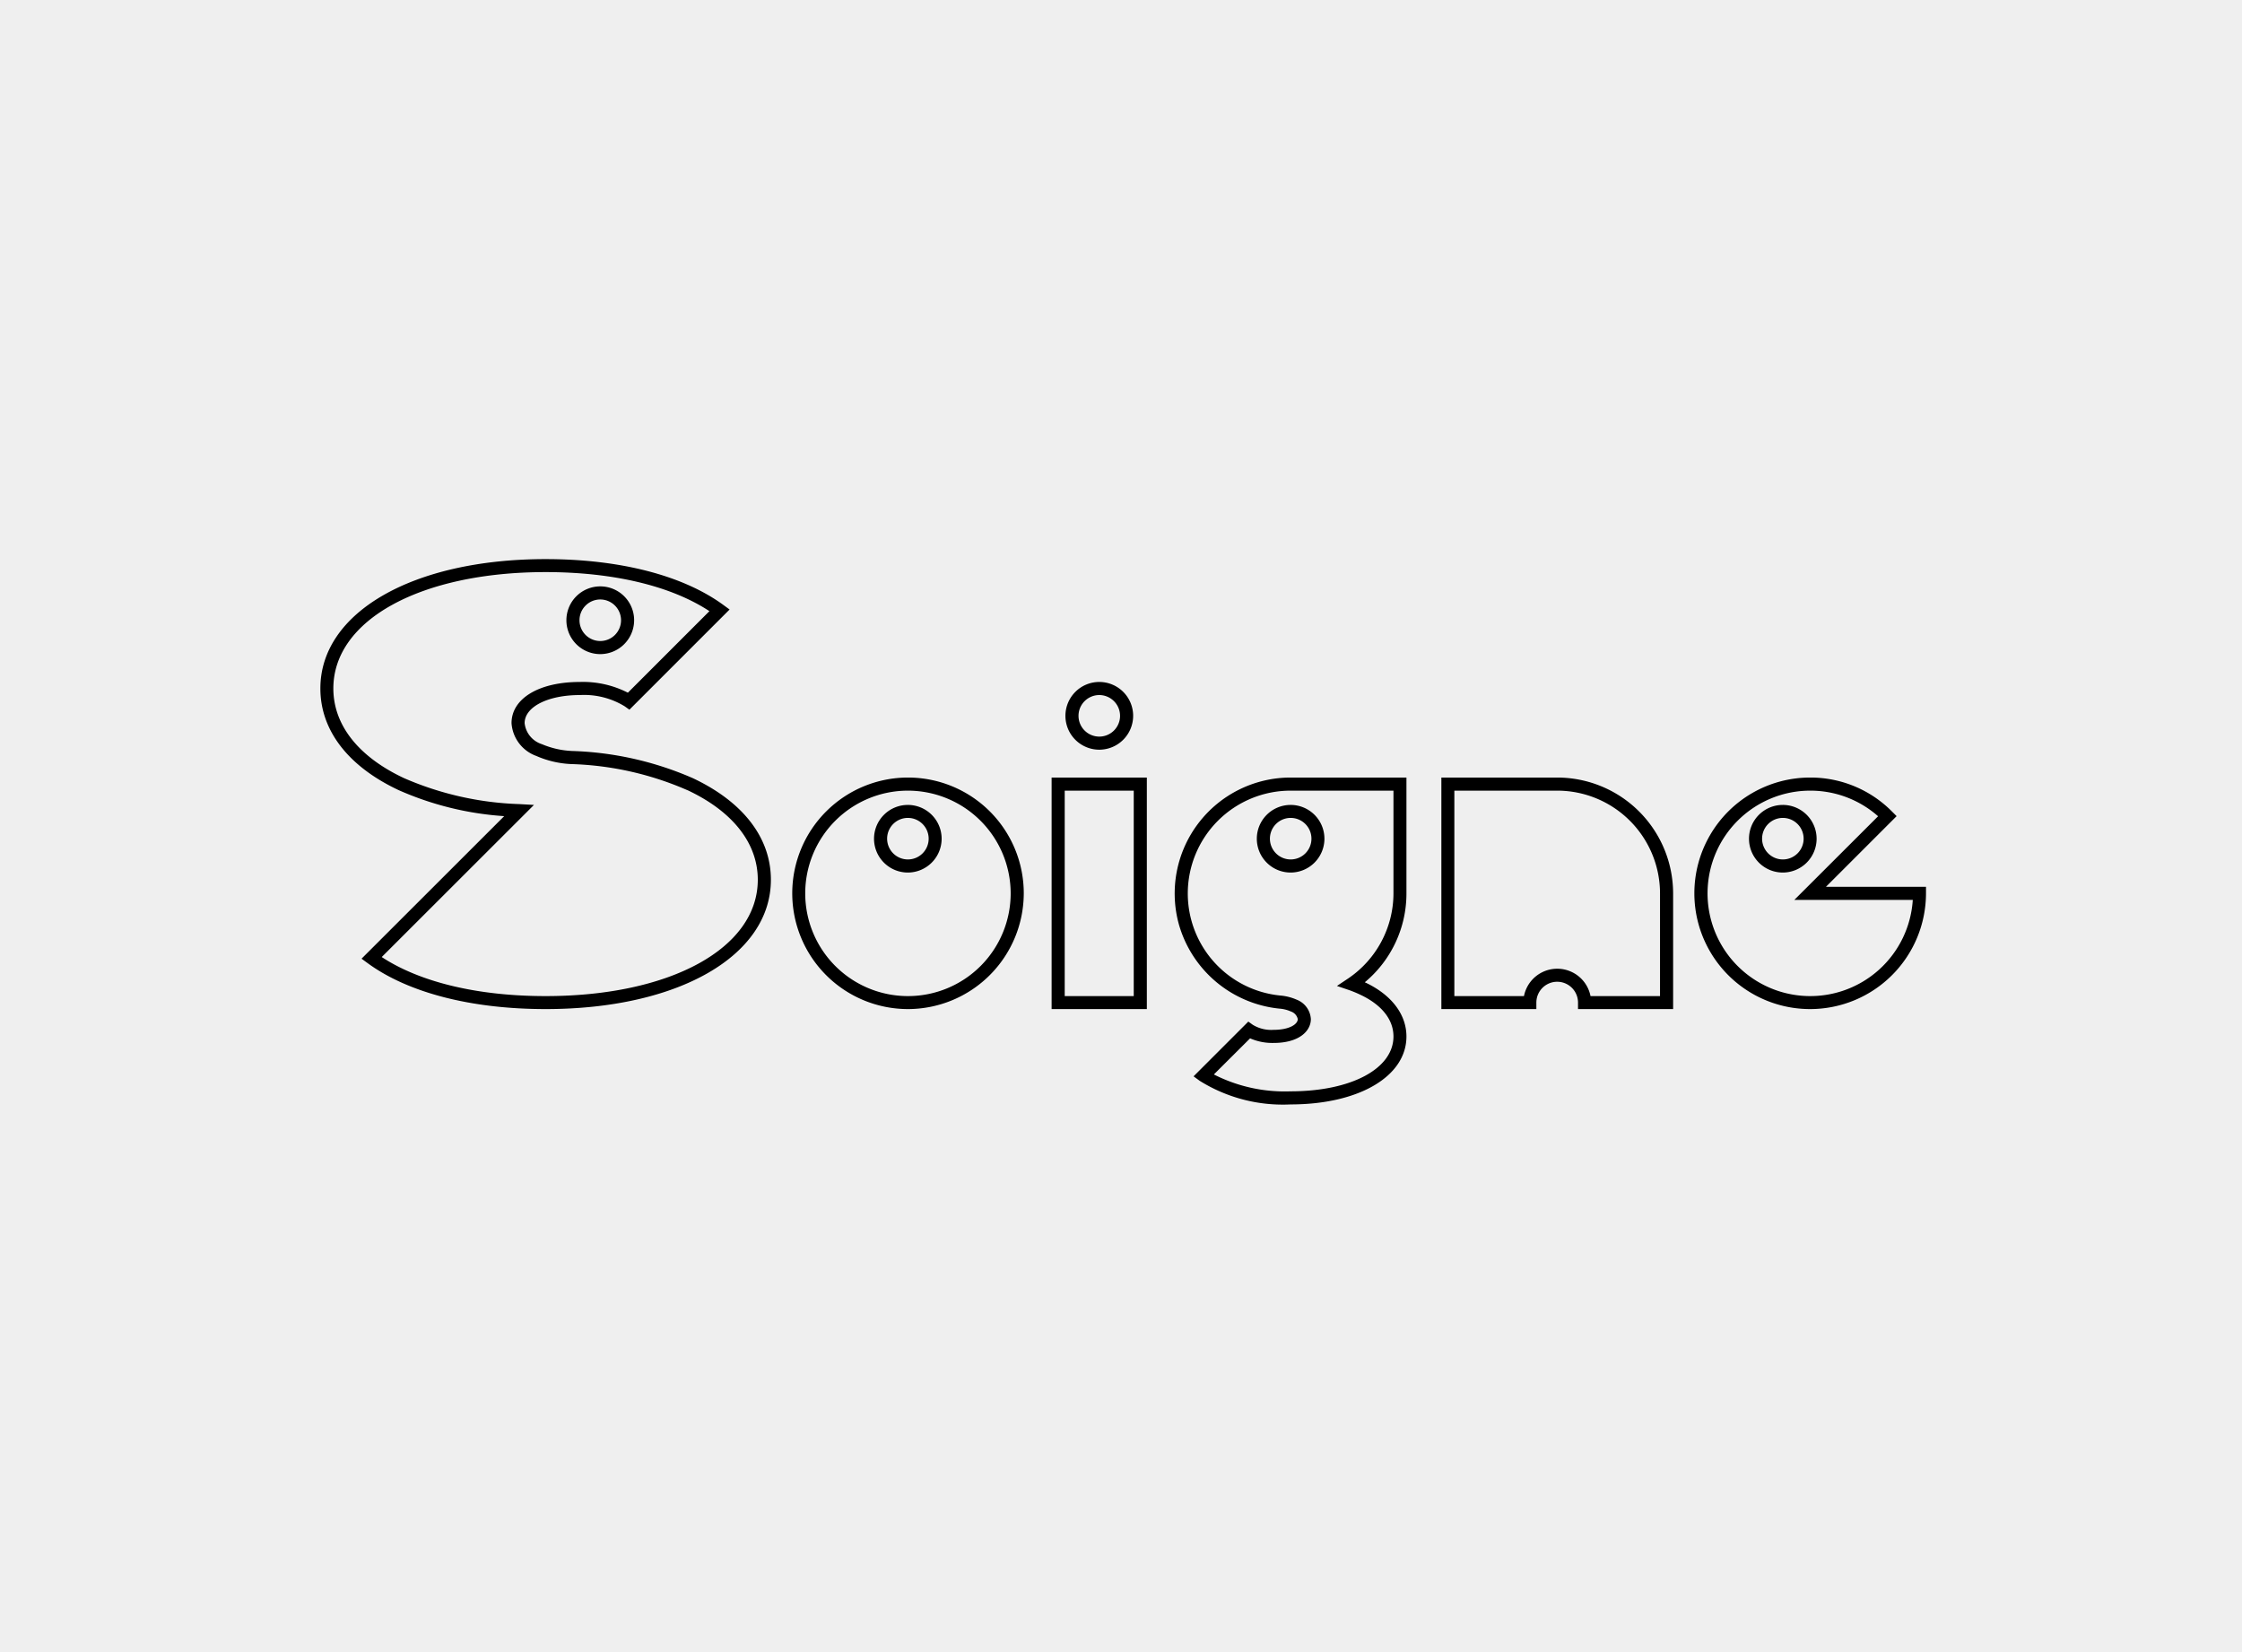
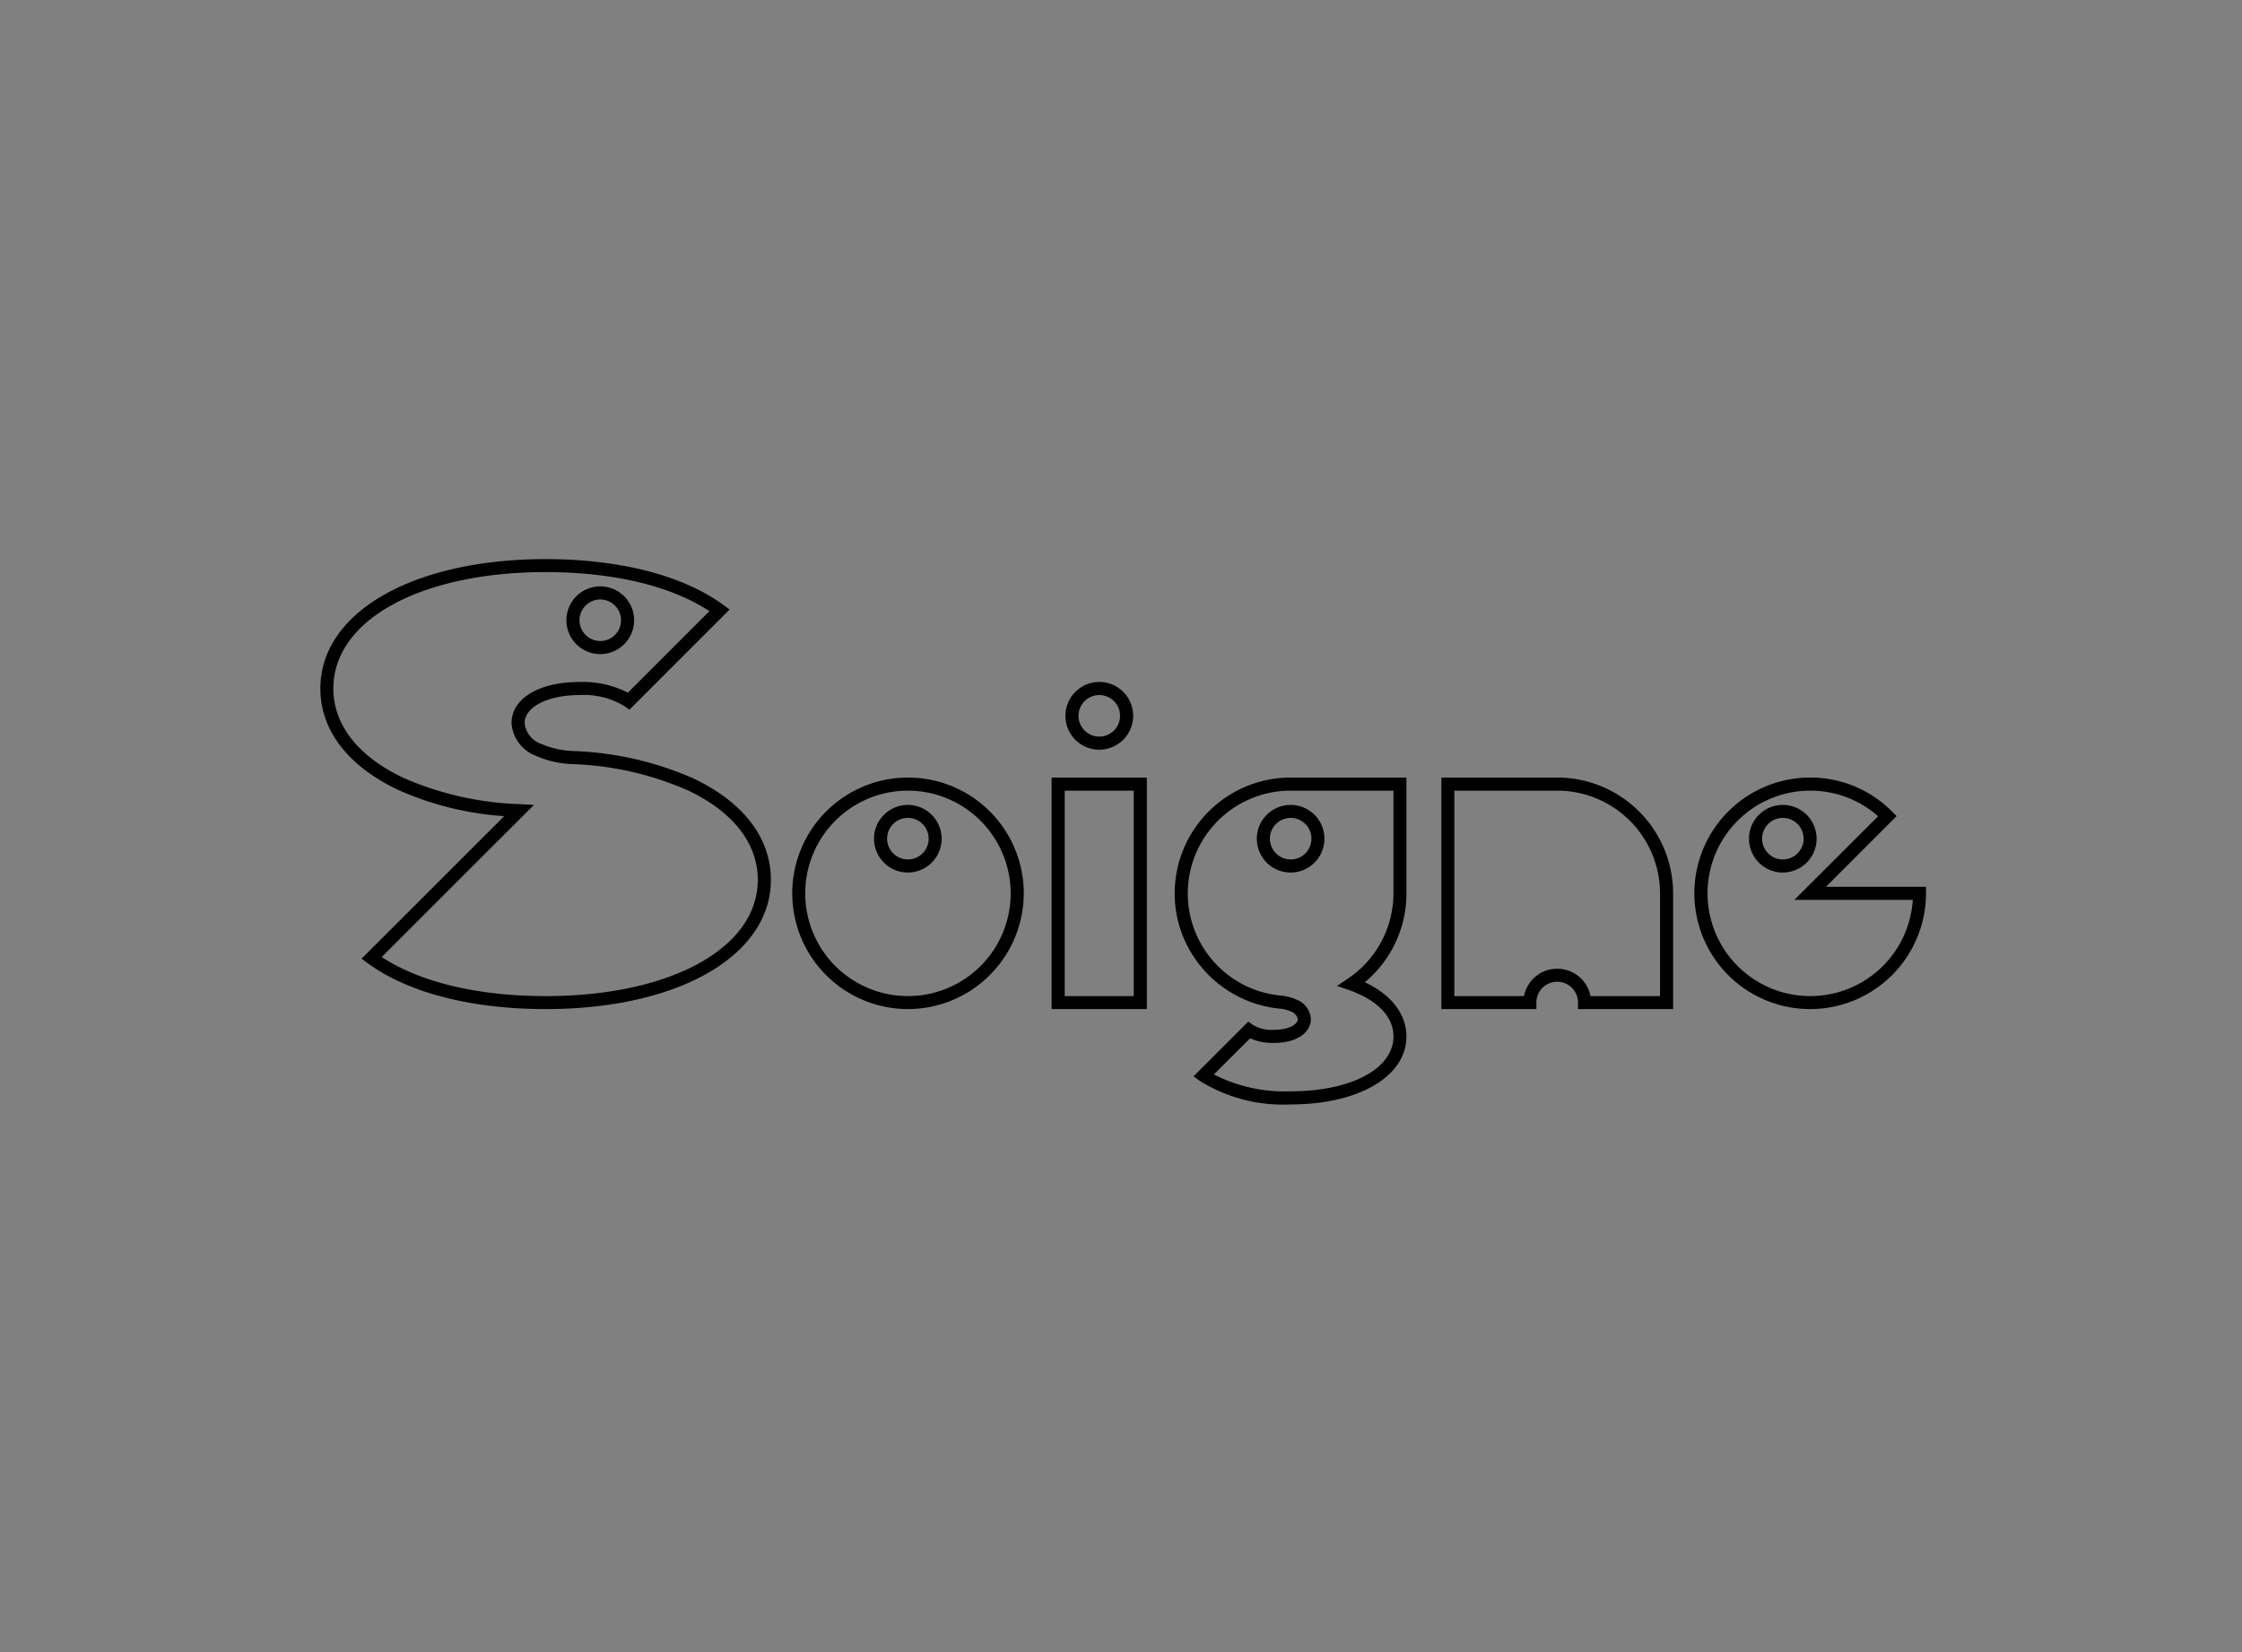
<svg xmlns="http://www.w3.org/2000/svg" id="news_noimg.svg" width="190" height="140" viewBox="0 0 190 140">
  <rect x="0" y="0" width="190" height="140" fill="#808080" stroke="none" />
  <defs>
    <style>
      .cls-1 {
        fill: #efefef;
      }

      .cls-1, .cls-2 {
        fill-rule: evenodd;
      }
    </style>
  </defs>
-   <path id="bg" class="cls-1" d="M1950,2021h190v140H1950V2021h0Z" transform="translate(-1950 -2021)" />
  <path id="logo" class="cls-2" d="M2103.4,2106.51a9.81,9.81,0,1,1,0-19.62,9.709,9.709,0,0,1,6.94,2.88l0.39,0.39-5.99,5.99h8.48v0.55A9.822,9.822,0,0,1,2103.4,2106.51Zm0-18.51a8.705,8.705,0,1,0,8.7,9.26h-10.04l7.1-7.09A8.66,8.66,0,0,0,2103.4,2088Zm-2.32,6.94a2.865,2.865,0,1,1,2.87-2.87A2.87,2.87,0,0,1,2101.08,2094.94Zm0-4.63a1.76,1.76,0,1,0,1.77,1.76A1.763,1.763,0,0,0,2101.08,2090.31Zm-41.71,24.28a13.3,13.3,0,0,1-7.7-2l-0.52-.38,4.64-4.64,0.39,0.28a3.011,3.011,0,0,0,1.75.42c1.33,0,2.05-.47,2.05-0.91a0.869,0.869,0,0,0-.57-0.64,2.935,2.935,0,0,0-1.01-.25,9.9,9.9,0,0,1-8.49-7.12,9.825,9.825,0,0,1,9.46-12.46h9.82v9.81a9.775,9.775,0,0,1-3.53,7.54,0.488,0.488,0,0,0,.07.03c2.2,1.04,3.46,2.7,3.46,4.56C2069.19,2112.22,2065.15,2114.59,2059.37,2114.59Zm-6.5-2.54a13.208,13.208,0,0,0,6.5,1.43c5.13,0,8.72-1.91,8.72-4.65,0-1.44-1.01-2.7-2.84-3.55-0.29-.14-0.59-0.26-0.89-0.37l-1.06-.36,0.93-.62a8.717,8.717,0,0,0,3.86-7.23V2088h-8.72a8.715,8.715,0,0,0-8.71,8.7,8.69,8.69,0,0,0,7.82,8.66,4.354,4.354,0,0,1,1.4.35,1.878,1.878,0,0,1,1.21,1.65c0,1-.98,2.02-3.16,2.02a4.7,4.7,0,0,1-1.99-.39Zm6.5-17.11a2.865,2.865,0,1,1,2.87-2.87A2.87,2.87,0,0,1,2059.37,2094.94Zm0-4.63a1.76,1.76,0,1,0,1.77,1.76A1.763,1.763,0,0,0,2059.37,2090.31Zm-16.22-5.78a2.87,2.87,0,1,1,2.88-2.87A2.876,2.876,0,0,1,2043.15,2084.53Zm0-4.63a1.76,1.76,0,1,0,1.77,1.76A1.763,1.763,0,0,0,2043.15,2079.9Zm4.04,26.61h-8.07v-19.62h8.07v19.62Zm-6.96-1.1h5.85V2088h-5.85v17.41Zm51.56,1.1h-8.06v-0.55a1.765,1.765,0,0,0-3.53,0v0.55h-8.05v-19.62h9.82a9.829,9.829,0,0,1,9.82,9.81v9.81Zm-7-1.1h5.89v-8.71a8.715,8.715,0,0,0-8.71-8.7h-8.72v17.41h5.9A2.874,2.874,0,0,1,2084.79,2105.41Zm-88.55,1.1c-6.29,0-11.65-1.38-15.08-3.89l-0.52-.38,12.09-12.08a26.356,26.356,0,0,1-8.96-2.21c-4.27-2.01-6.62-5.06-6.62-8.61,0-6.45,7.85-10.96,19.09-10.96,6.29,0,11.64,1.38,15.07,3.89l0.52,0.38-8.49,8.49-0.39-.28a6.6,6.6,0,0,0-3.82-.96c-2.7,0-4.67,1-4.67,2.38a2.109,2.109,0,0,0,1.46,1.78,7.337,7.337,0,0,0,2.6.58,27.674,27.674,0,0,1,10.19,2.3c4.27,2.01,6.62,5.06,6.62,8.61C2015.33,2102,2007.48,2106.51,1996.24,2106.51Zm-13.89-4.41c3.26,2.14,8.15,3.31,13.89,3.31,10.58,0,17.98-4.06,17.98-9.86,0-3.1-2.13-5.8-5.98-7.6h-0.01a26.5,26.5,0,0,0-9.77-2.2,8.236,8.236,0,0,1-3.01-.69,3.184,3.184,0,0,1-2.1-2.78c0-2.09,2.33-3.49,5.78-3.49a8.351,8.351,0,0,1,4.08.91l6.91-6.91c-3.25-2.14-8.15-3.31-13.88-3.31-10.59,0-17.99,4.06-17.99,9.86,0,3.1,2.13,5.79,5.99,7.6a26.6,26.6,0,0,0,9.77,2.2l1.24,0.07Zm18.52-25.67a2.87,2.87,0,1,1,2.87-2.87A2.876,2.876,0,0,1,2000.87,2076.43Zm0-4.63a1.76,1.76,0,1,0,1.76,1.76A1.763,1.763,0,0,0,2000.87,2071.8Zm26.06,34.71a9.81,9.81,0,1,1,9.83-9.81A9.829,9.829,0,0,1,2026.93,2106.51Zm0-18.51a8.705,8.705,0,1,0,8.72,8.7A8.715,8.715,0,0,0,2026.93,2088Zm0,6.94a2.865,2.865,0,1,1,2.87-2.87A2.87,2.87,0,0,1,2026.93,2094.94Zm0-4.63a1.76,1.76,0,1,0,1.77,1.76A1.763,1.763,0,0,0,2026.93,2090.31Z" transform="translate(-1950 -2021)" />
</svg>